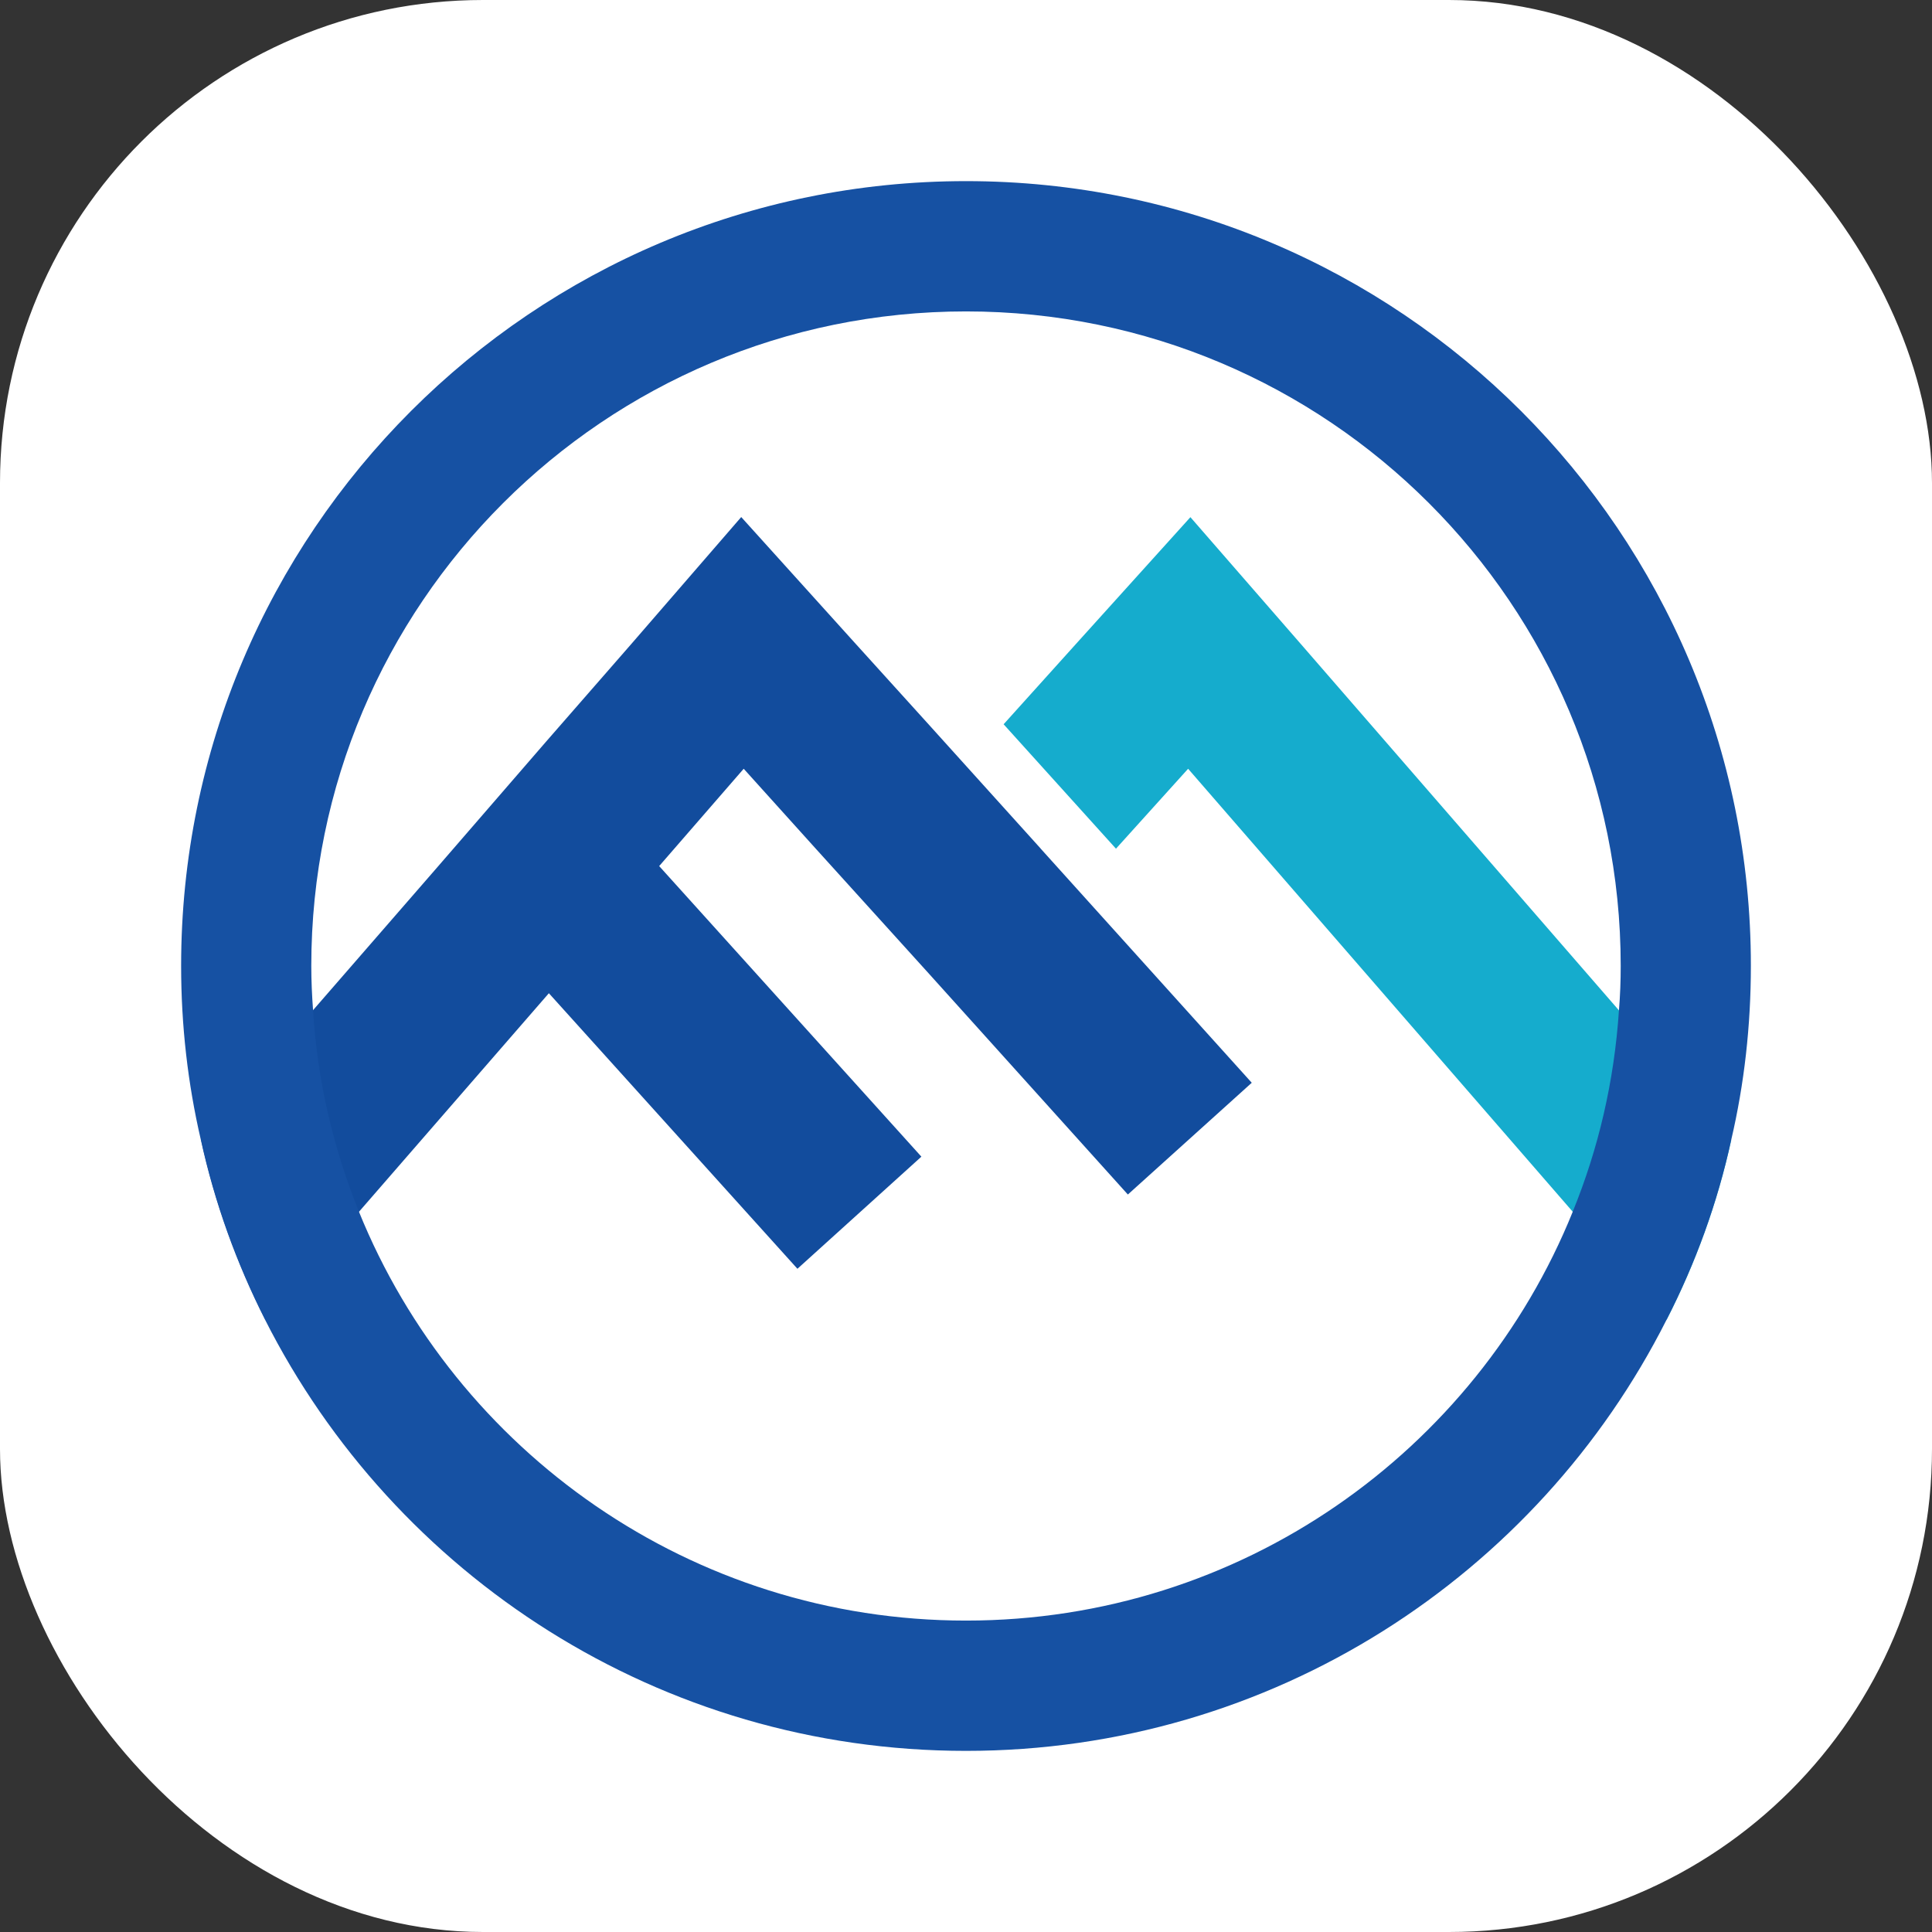
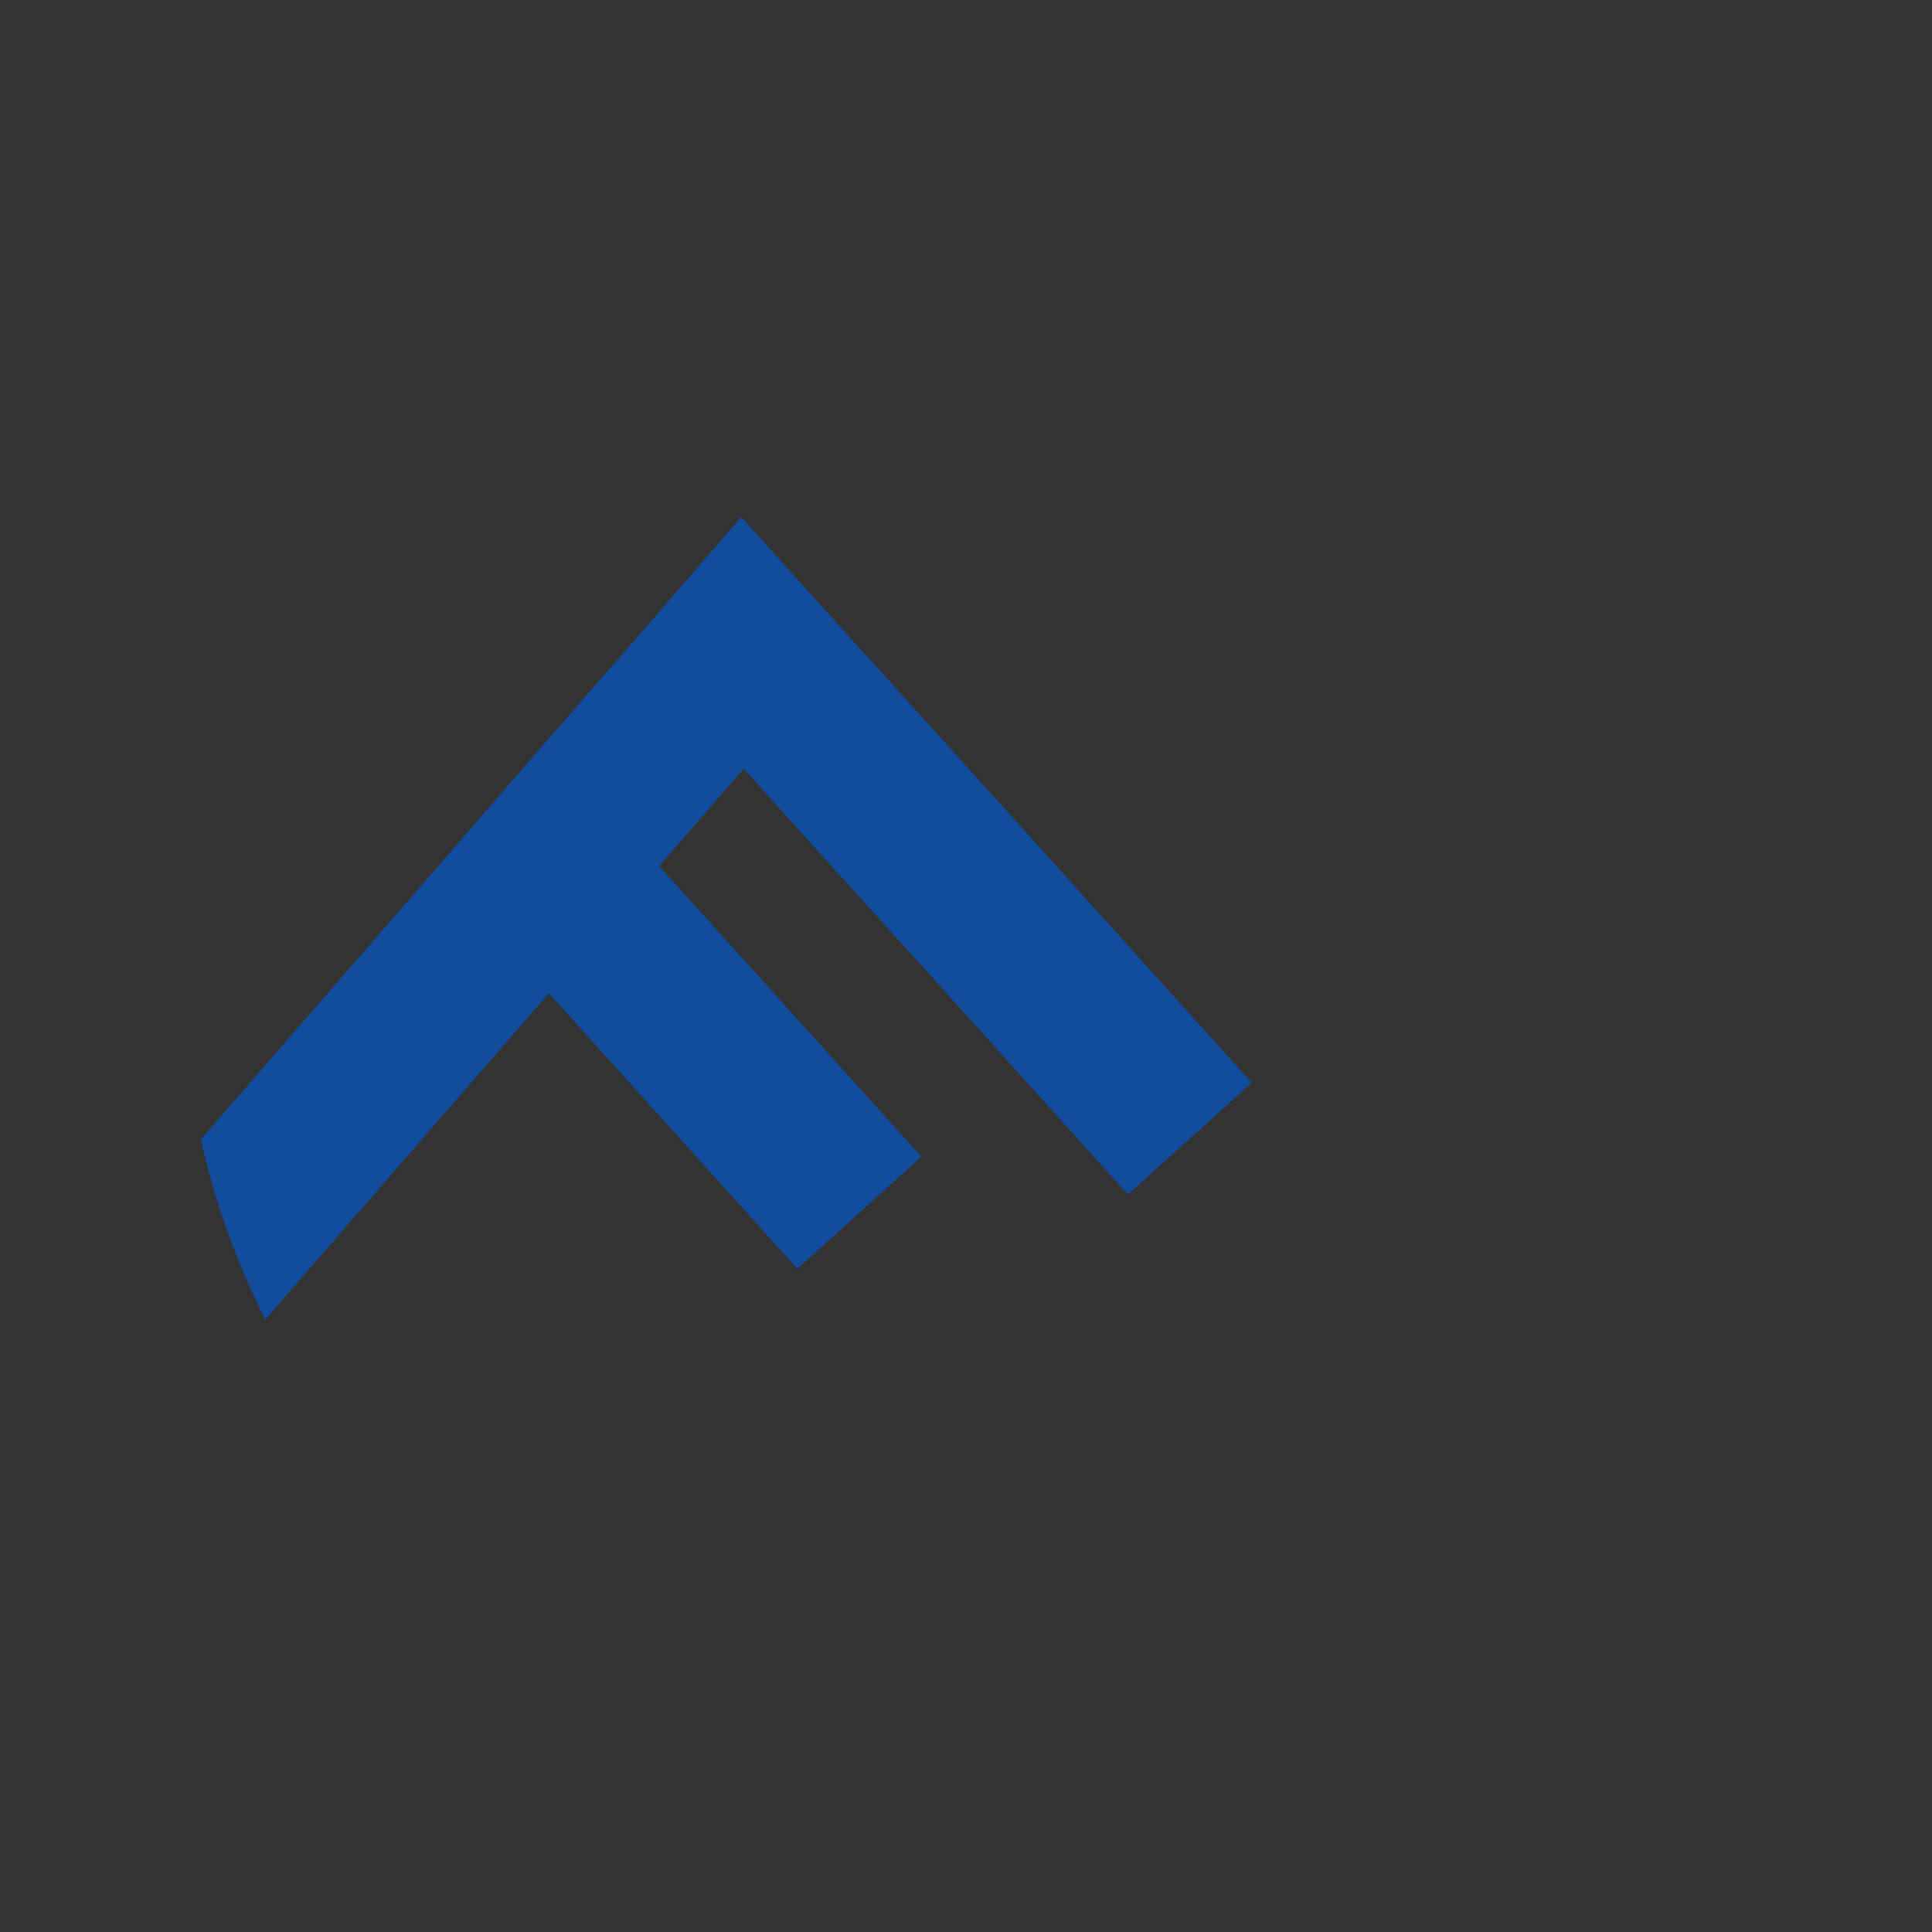
<svg xmlns="http://www.w3.org/2000/svg" width="32px" height="32px" viewBox="0 0 32 32" version="1.1">
  <rect x="0" y="0" width="32" height="32" fill="#333333" stroke="none" />
  <title>编组 55</title>
  <g id="患者小程序" stroke="none" stroke-width="1" fill="none" fill-rule="evenodd">
    <g id="编组-55">
-       <rect id="矩形" fill="#FFFFFF" x="0" y="0" width="32" height="32" rx="8" />
      <g id="资源-1" transform="translate(3, 3)" fill-rule="nonzero">
        <g id="编组">
-           <path d="M23.815,13.735 L18.545,7.666 L18.545,7.666 C18.545,7.666 16.717,5.566 16.717,5.566 L16.717,5.566 C16.717,5.566 16.717,5.566 16.717,5.566 L14.851,7.633 L14.851,7.633 C14.851,7.633 13.623,8.996 13.623,8.996 L15.484,11.057 L16.679,9.733 L23.05,17.071 L24.604,18.86 C25.082,17.927 25.447,16.927 25.675,15.88 L23.815,13.737 L23.815,13.735 Z" id="路径" fill="#15ACCD" />
          <path d="M14.237,11.055 L12.377,8.994 L11.143,7.631 L9.277,5.564 L9.277,5.564 C9.277,5.564 9.277,5.564 9.277,5.564 L7.455,7.668 L6.048,9.28 L4.226,11.384 L2.189,13.727 L0.328,15.87 C0.559,16.923 0.922,17.923 1.394,18.856 L2.949,17.067 L6.091,13.451 L6.091,13.451 C6.091,13.451 6.091,13.451 6.091,13.451 L10.208,18.015 L12.261,16.158 L7.918,11.345 L7.918,11.345 C7.918,11.345 9.318,9.733 9.318,9.733 L9.318,9.733 C9.318,9.733 9.318,9.733 9.318,9.733 L10.509,11.054 L12.375,13.115 L15.681,16.785 L17.733,14.934 L14.235,11.054 L14.237,11.055 Z" id="路径" fill="#124C9D" />
-           <path d="M13,0 C5.82,0 0,5.822 0,12.997 C0,13.988 0.111,14.948 0.325,15.872 C0.555,16.925 0.918,17.925 1.39,18.858 C3.533,23.096 7.929,26 13,26 C18.071,26 22.467,23.096 24.604,18.858 C25.082,17.925 25.447,16.925 25.675,15.878 C25.891,14.954 26,13.988 26,12.997 C26.002,5.822 20.18,0 13,0 Z M23.05,17.069 C21.447,21.039 17.549,23.842 13,23.842 C8.451,23.842 4.553,21.039 2.945,17.069 C2.524,16.027 2.255,14.902 2.185,13.729 C2.167,13.486 2.156,13.241 2.156,12.997 C2.156,7.013 7.011,2.158 13,2.158 C18.989,2.158 23.844,7.013 23.844,12.997 C23.844,13.246 23.835,13.49 23.815,13.733 C23.737,14.906 23.476,16.025 23.05,17.067 L23.05,17.069 Z" id="形状" fill="#1651A3" />
        </g>
      </g>
    </g>
  </g>
</svg>